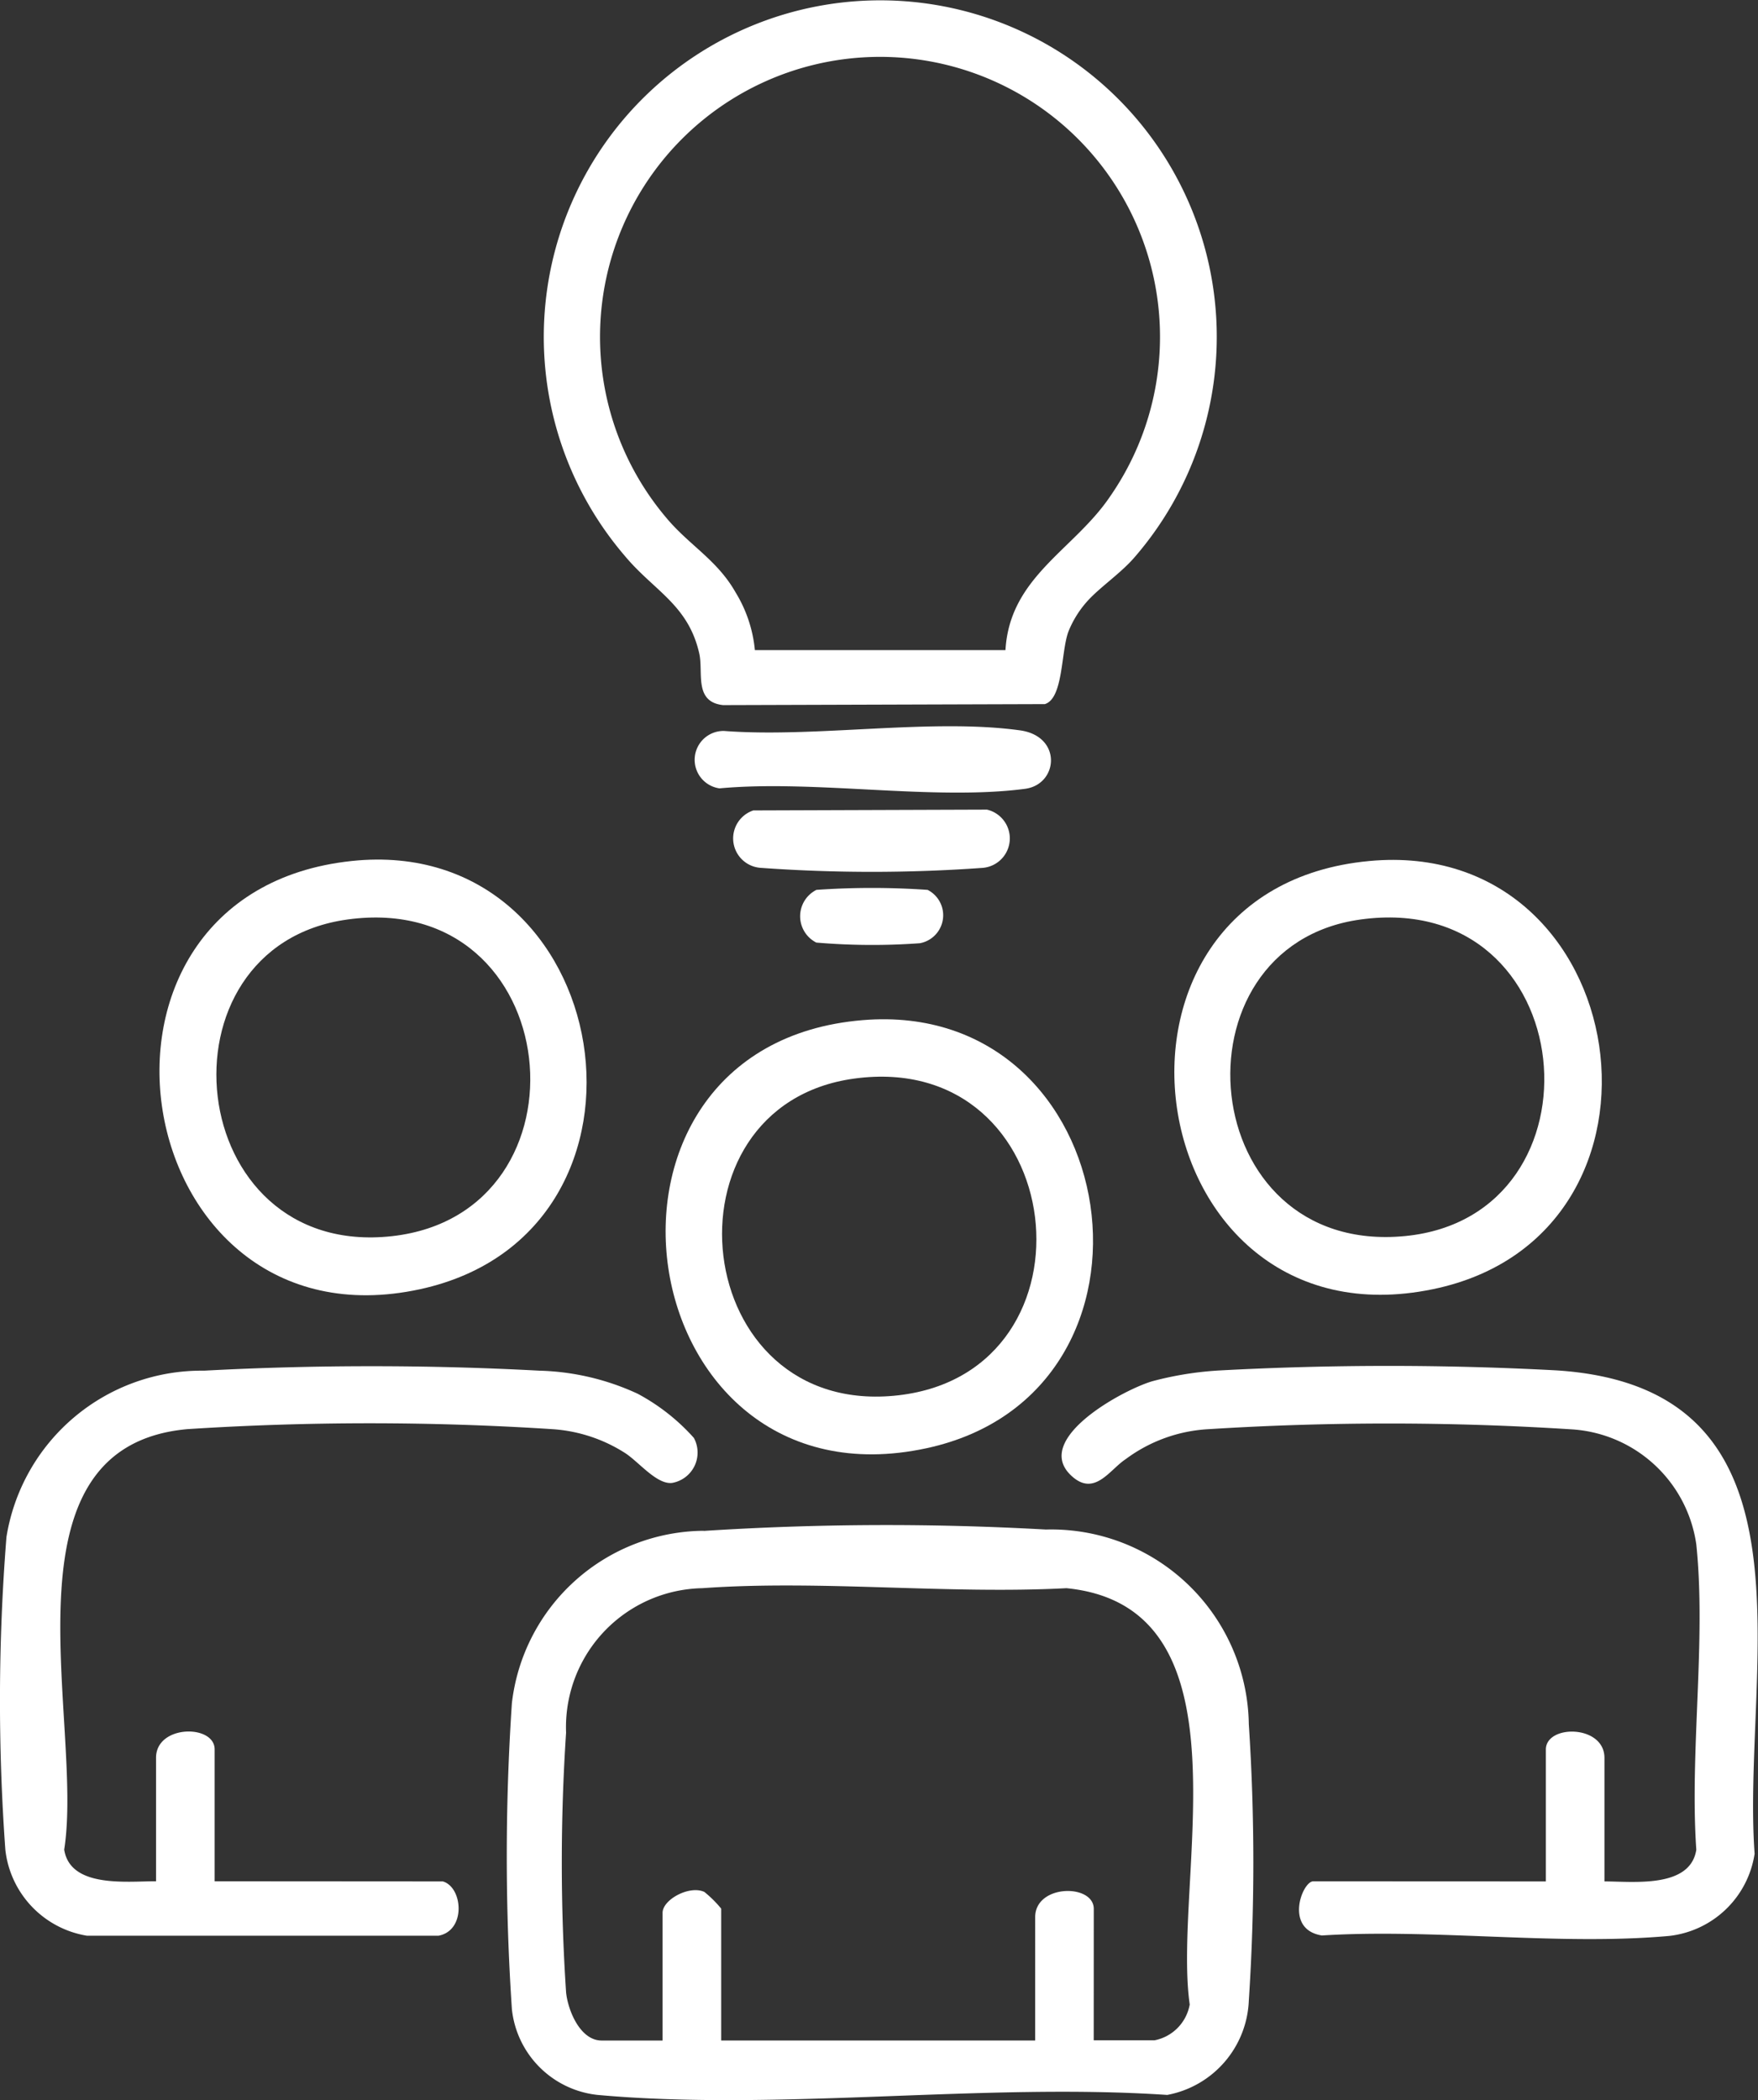
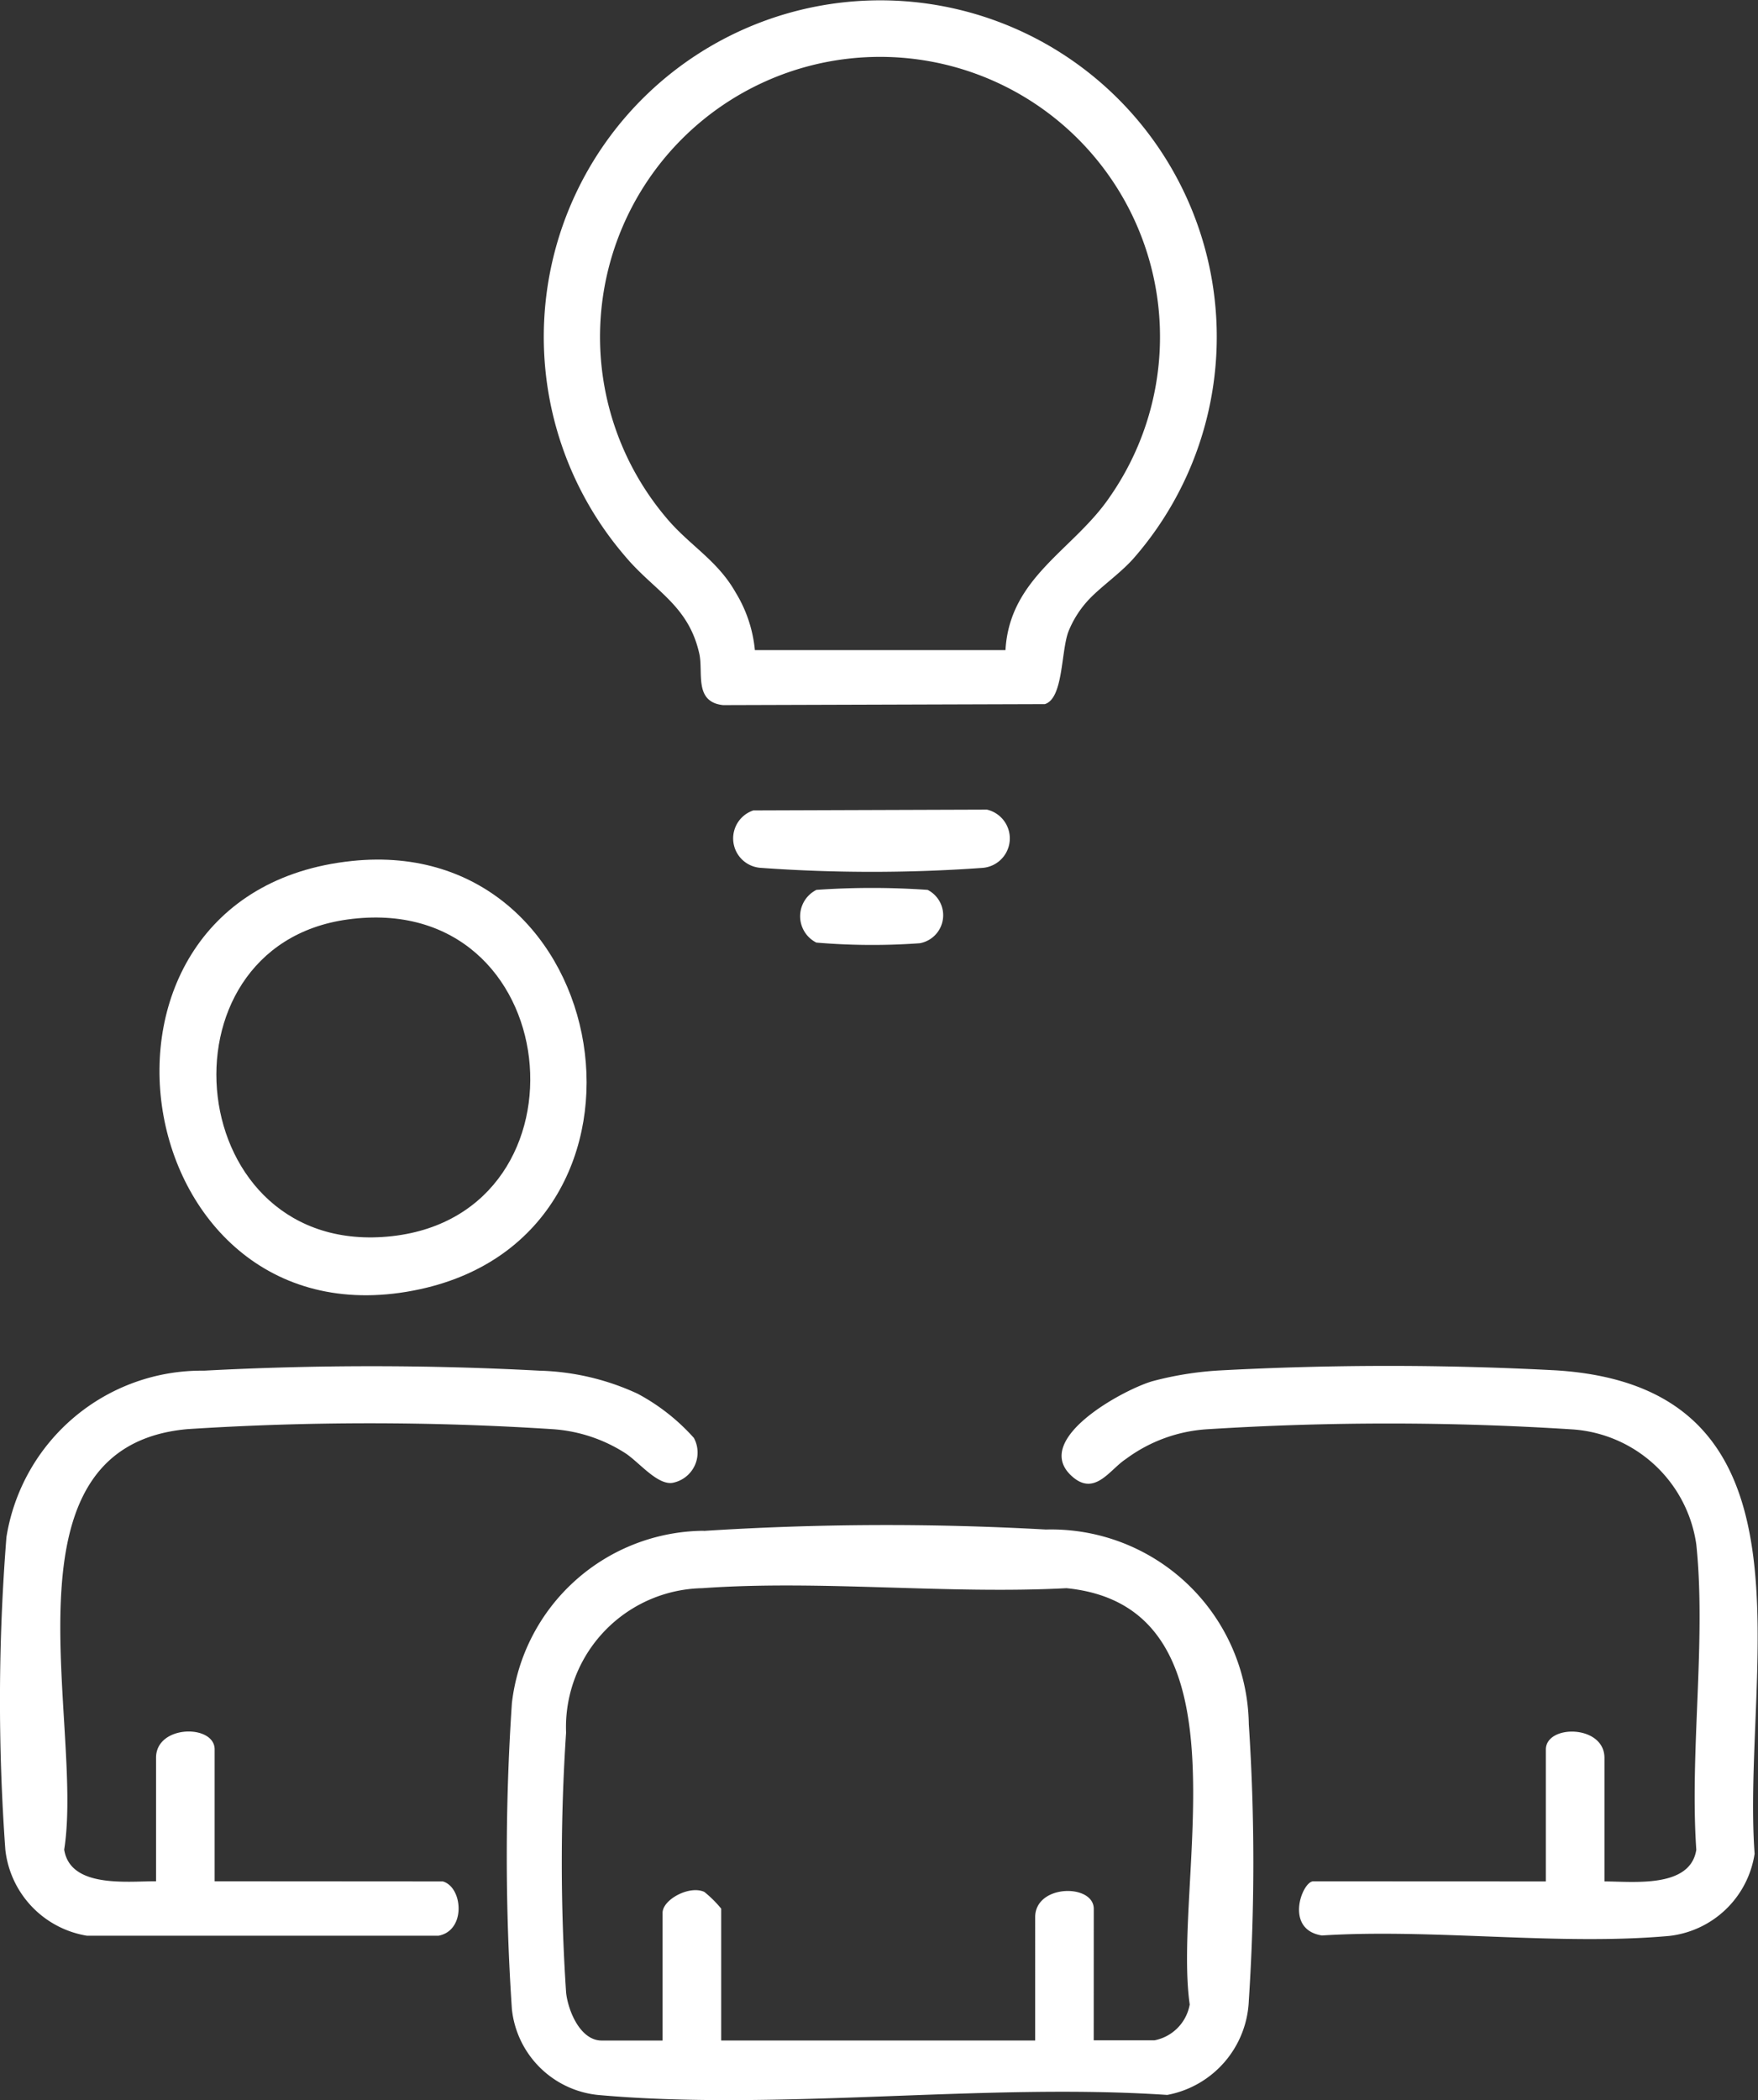
<svg xmlns="http://www.w3.org/2000/svg" id="Group_11343" data-name="Group 11343" width="35.161" height="42" viewBox="0 0 35.161 42">
  <rect x="0" y="0" width="35.161" height="42" fill="#333333" stroke="none" />
  <defs>
    <clipPath id="clip-path">
      <rect id="Rectangle_588" data-name="Rectangle 588" width="35.161" height="42" fill="#fff" />
    </clipPath>
  </defs>
  <g id="Group_11342" data-name="Group 11342" clip-path="url(#clip-path)">
    <path id="Path_50760" data-name="Path 50760" d="M94.519,272.775a56.969,56.969,0,0,1,6.845-.028,3.954,3.954,0,0,1,4.061,3.893,42.291,42.291,0,0,1,0,5.529,2,2,0,0,1-1.632,1.885c-3.671-.246-7.77.327-11.391,0a1.929,1.929,0,0,1-1.716-1.716,45.832,45.832,0,0,1,0-6.119,3.894,3.894,0,0,1,3.837-3.447m7.8,10.19h1.214a.887.887,0,0,0,.706-.717c-.353-2.49,1.306-7.951-2.465-8.325-2.379.125-4.929-.169-7.287,0a2.78,2.78,0,0,0-2.721,2.889,39.322,39.322,0,0,0,0,5.193c.036.36.281.964.711.964H93.7v-2.554c0-.265.538-.556.835-.418a2.291,2.291,0,0,1,.337.334v2.637h6.28V280.5c0-.664,1.172-.673,1.172-.167Z" transform="translate(-80.448 -242.159)" fill="#fff" />
    <path id="Path_50761" data-name="Path 50761" d="M108.115,12.032a2.048,2.048,0,0,0-.368.595c-.152.4-.1,1.341-.473,1.453l-6.435.02c-.589-.064-.391-.653-.476-1.031-.219-.973-.9-1.25-1.485-1.948a6.73,6.73,0,1,1,10.21,0c-.284.338-.715.62-.973.911M106.487,13c.084-1.461,1.364-2,2.086-3.063a5.6,5.6,0,1,0-8.857.432c.454.538,1.008.833,1.372,1.475A2.694,2.694,0,0,1,101.475,13Z" transform="translate(-86.377 0.001)" fill="#fff" />
    <path id="Path_50762" data-name="Path 50762" d="M199.536,254.514v-2.637c0-.506,1.172-.5,1.172.167v2.47c.573,0,1.716.143,1.837-.633-.134-1.954.2-4.185,0-6.106a2.686,2.686,0,0,0-2.47-2.3,57.473,57.473,0,0,0-7.287-.005,3.042,3.042,0,0,0-1.656.6c-.323.21-.629.773-1.1.318-.756-.731,1.059-1.71,1.634-1.877a6.658,6.658,0,0,1,1.373-.217,62.966,62.966,0,0,1,6.706,0c5.428.345,3.7,5.962,3.966,9.667a1.947,1.947,0,0,1-1.706,1.643c-2.206.2-4.709-.15-6.948-.009-.76-.119-.394-1.083-.173-1.083Z" transform="translate(-168.618 -216.889)" fill="#fff" />
    <path id="Path_50763" data-name="Path 50763" d="M8.856,254.514c.4.112.472.982-.086,1.086l-7.031,0a1.962,1.962,0,0,1-1.632-1.718,41.4,41.4,0,0,1,.022-6.255A3.954,3.954,0,0,1,4.08,244.3a62.963,62.963,0,0,1,6.706,0,4.972,4.972,0,0,1,1.967.461,4.086,4.086,0,0,1,1.125.884.616.616,0,0,1-.437.9c-.311.035-.674-.433-.95-.605a3.067,3.067,0,0,0-1.454-.471,56.8,56.8,0,0,0-7.287,0c-3.863.346-2.064,5.87-2.466,8.409.121.775,1.264.631,1.837.633v-2.47c0-.664,1.172-.673,1.172-.167v2.637Z" transform="translate(0 -216.889)" fill="#fff" />
-     <path id="Path_50764" data-name="Path 50764" d="M122.956,182.246c5.279-.438,6.442,7.448,1.278,8.561-5.995,1.293-7.352-8.058-1.278-8.561m-.17,1.169c-3.962.543-3.306,6.819.89,6.333,4.136-.48,3.434-6.925-.89-6.333" transform="translate(-105.703 -161.845)" fill="#fff" />
    <path id="Path_50765" data-name="Path 50765" d="M32.357,153.705c5.3-.557,6.6,7.428,1.364,8.564-5.884,1.276-7.388-7.931-1.364-8.564m-.085,1.17c-3.925.538-3.3,6.8.89,6.333,4.109-.46,3.491-6.934-.89-6.333" transform="translate(-25.32 -136.487)" fill="#fff" />
-     <path id="Path_50766" data-name="Path 50766" d="M213.88,153.76c5.327-.5,6.513,7.478,1.278,8.562-5.936,1.229-7.292-8-1.278-8.562m-.17,1.169c-3.862.53-3.325,6.741.889,6.331,4.107-.4,3.552-6.941-.889-6.331" transform="translate(-186.496 -136.541)" fill="#fff" />
-     <path id="Path_50767" data-name="Path 50767" d="M124.832,129.939c1.831.139,4.143-.258,5.917-.012.848.118.766,1.081.1,1.169-1.839.241-4.214-.185-6.112-.009a.577.577,0,0,1,.1-1.148" transform="translate(-110.347 -115.321)" fill="#fff" />
    <path id="Path_50768" data-name="Path 50768" d="M131.474,144.767l4.669-.016a.591.591,0,0,1-.087,1.165,30.888,30.888,0,0,1-4.428,0,.59.59,0,0,1-.154-1.15" transform="translate(-116.404 -128.56)" fill="#fff" />
    <path id="Path_50769" data-name="Path 50769" d="M143.382,158.8a16.029,16.029,0,0,1,2.227,0,.569.569,0,0,1-.156,1.067,13.2,13.2,0,0,1-2.07-.013.59.59,0,0,1,0-1.053" transform="translate(-127.056 -141.004)" fill="#fff" />
  </g>
</svg>